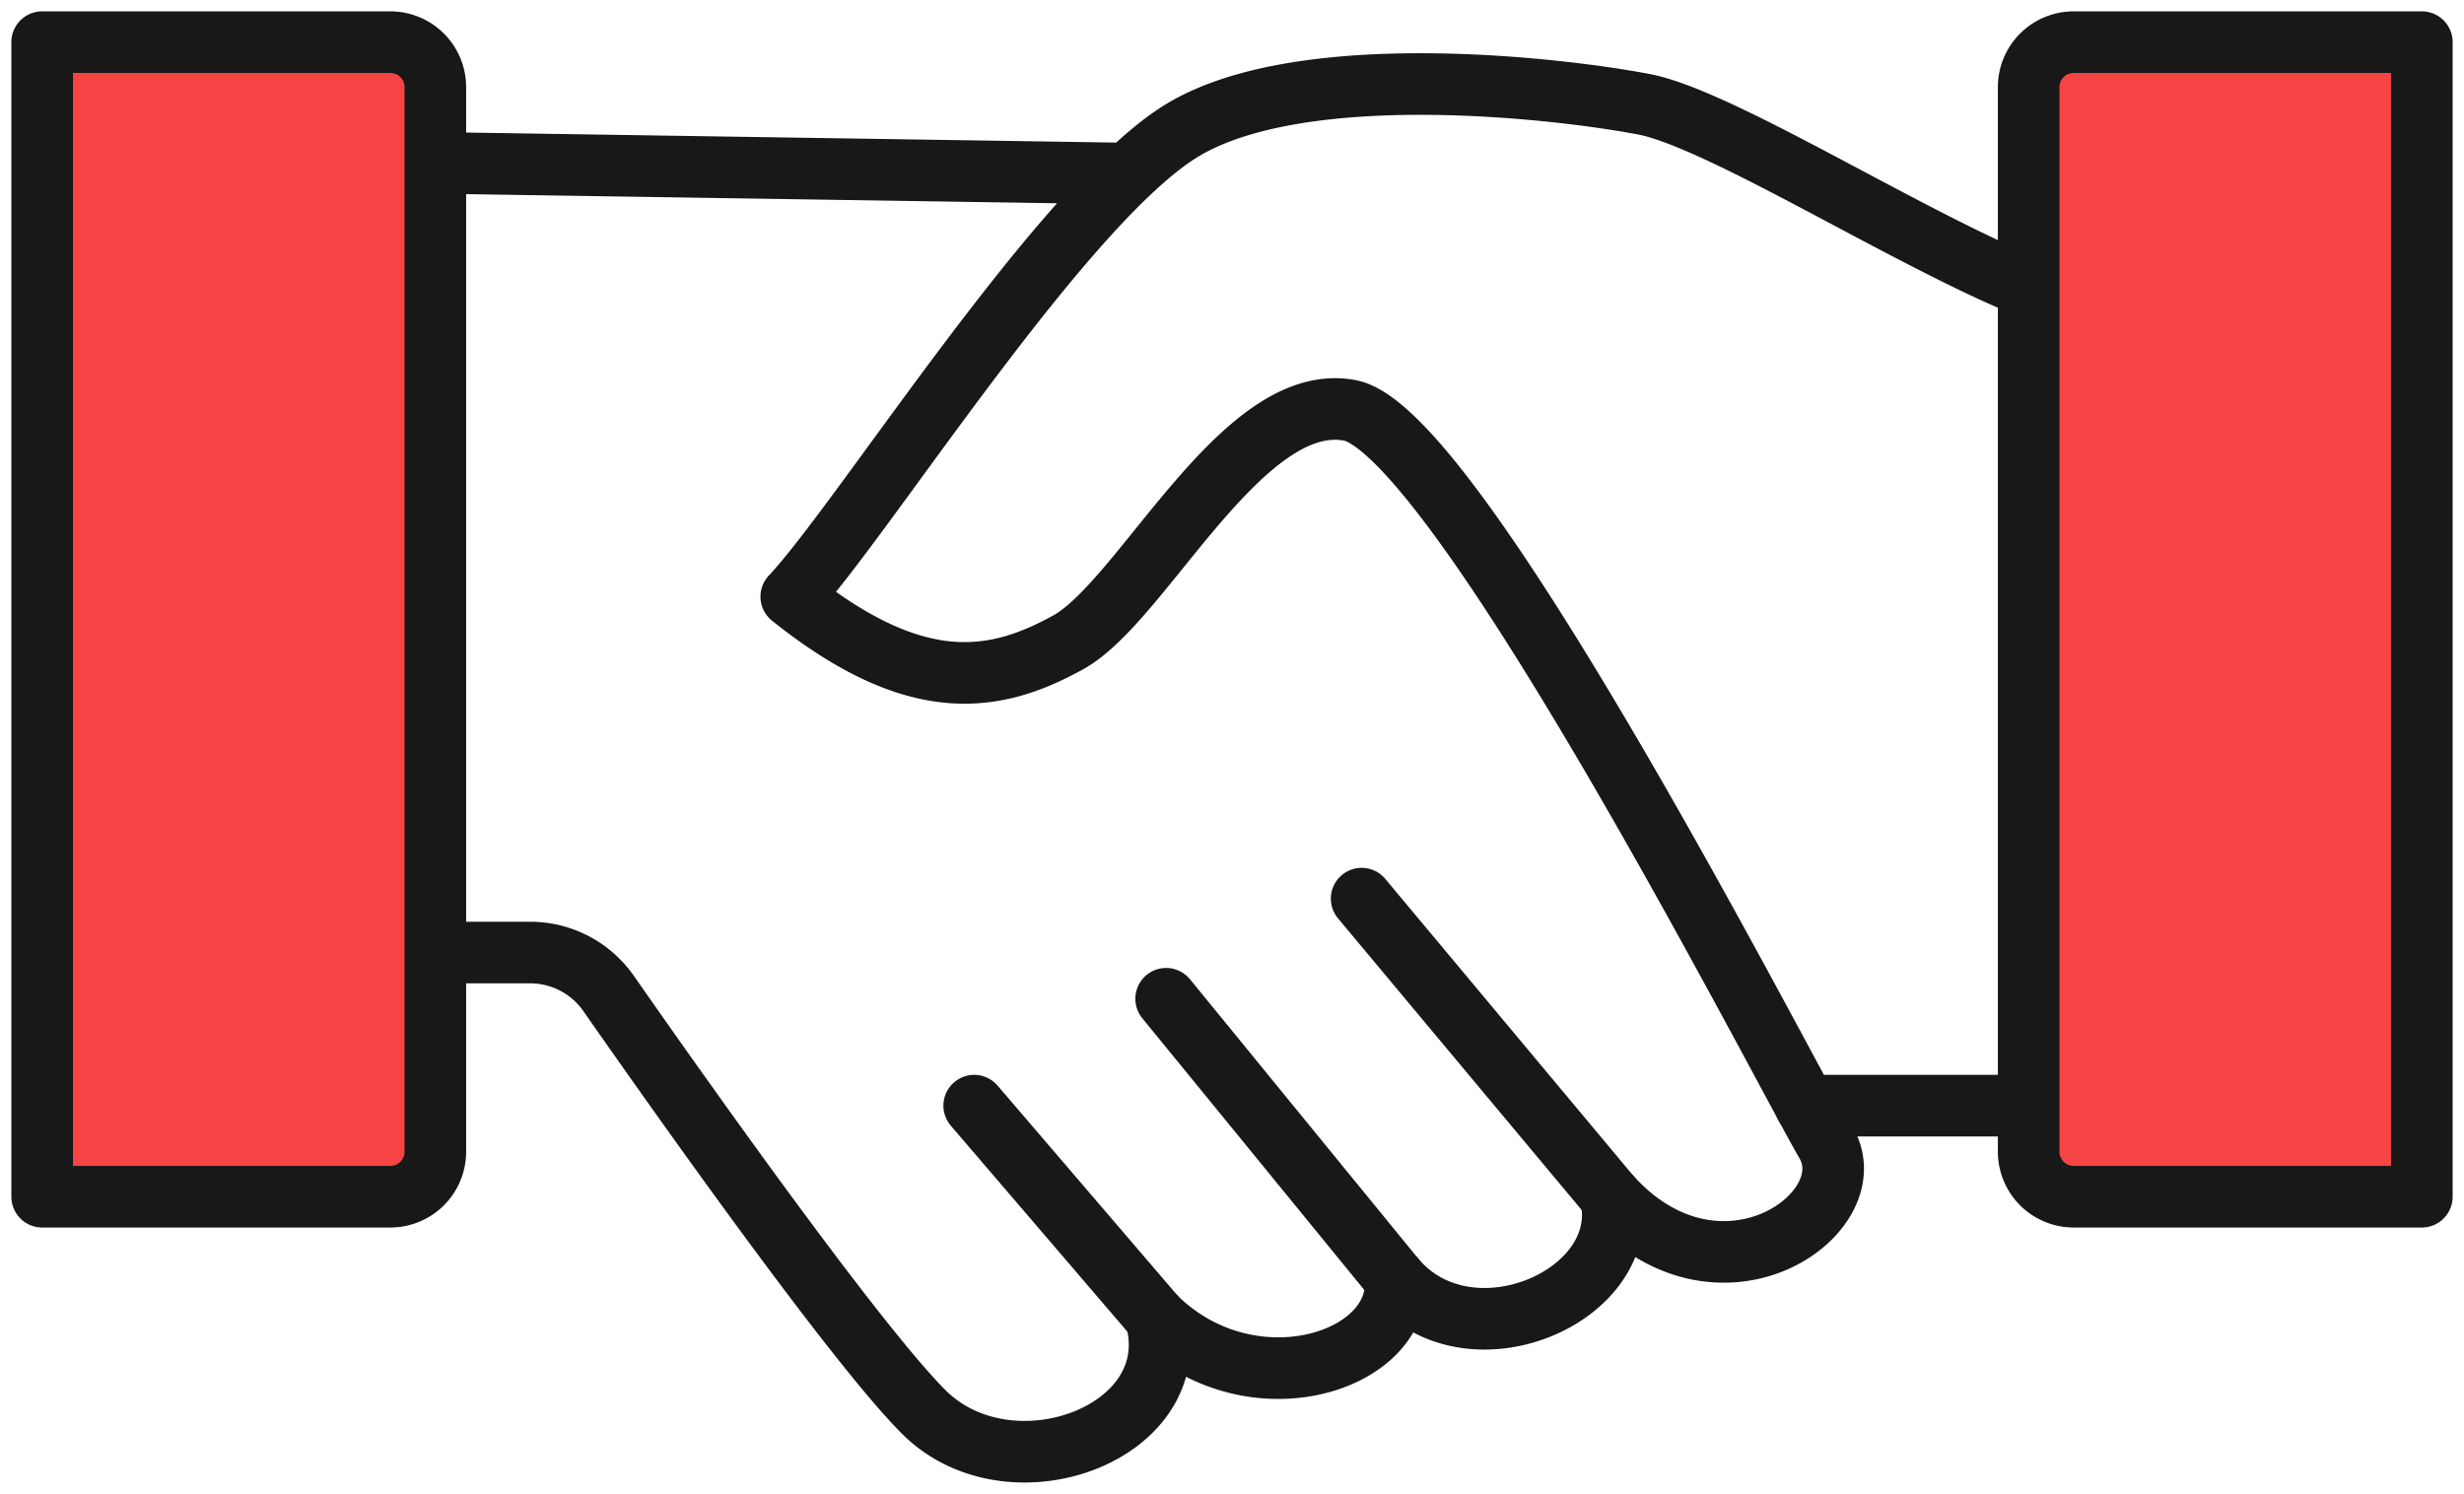
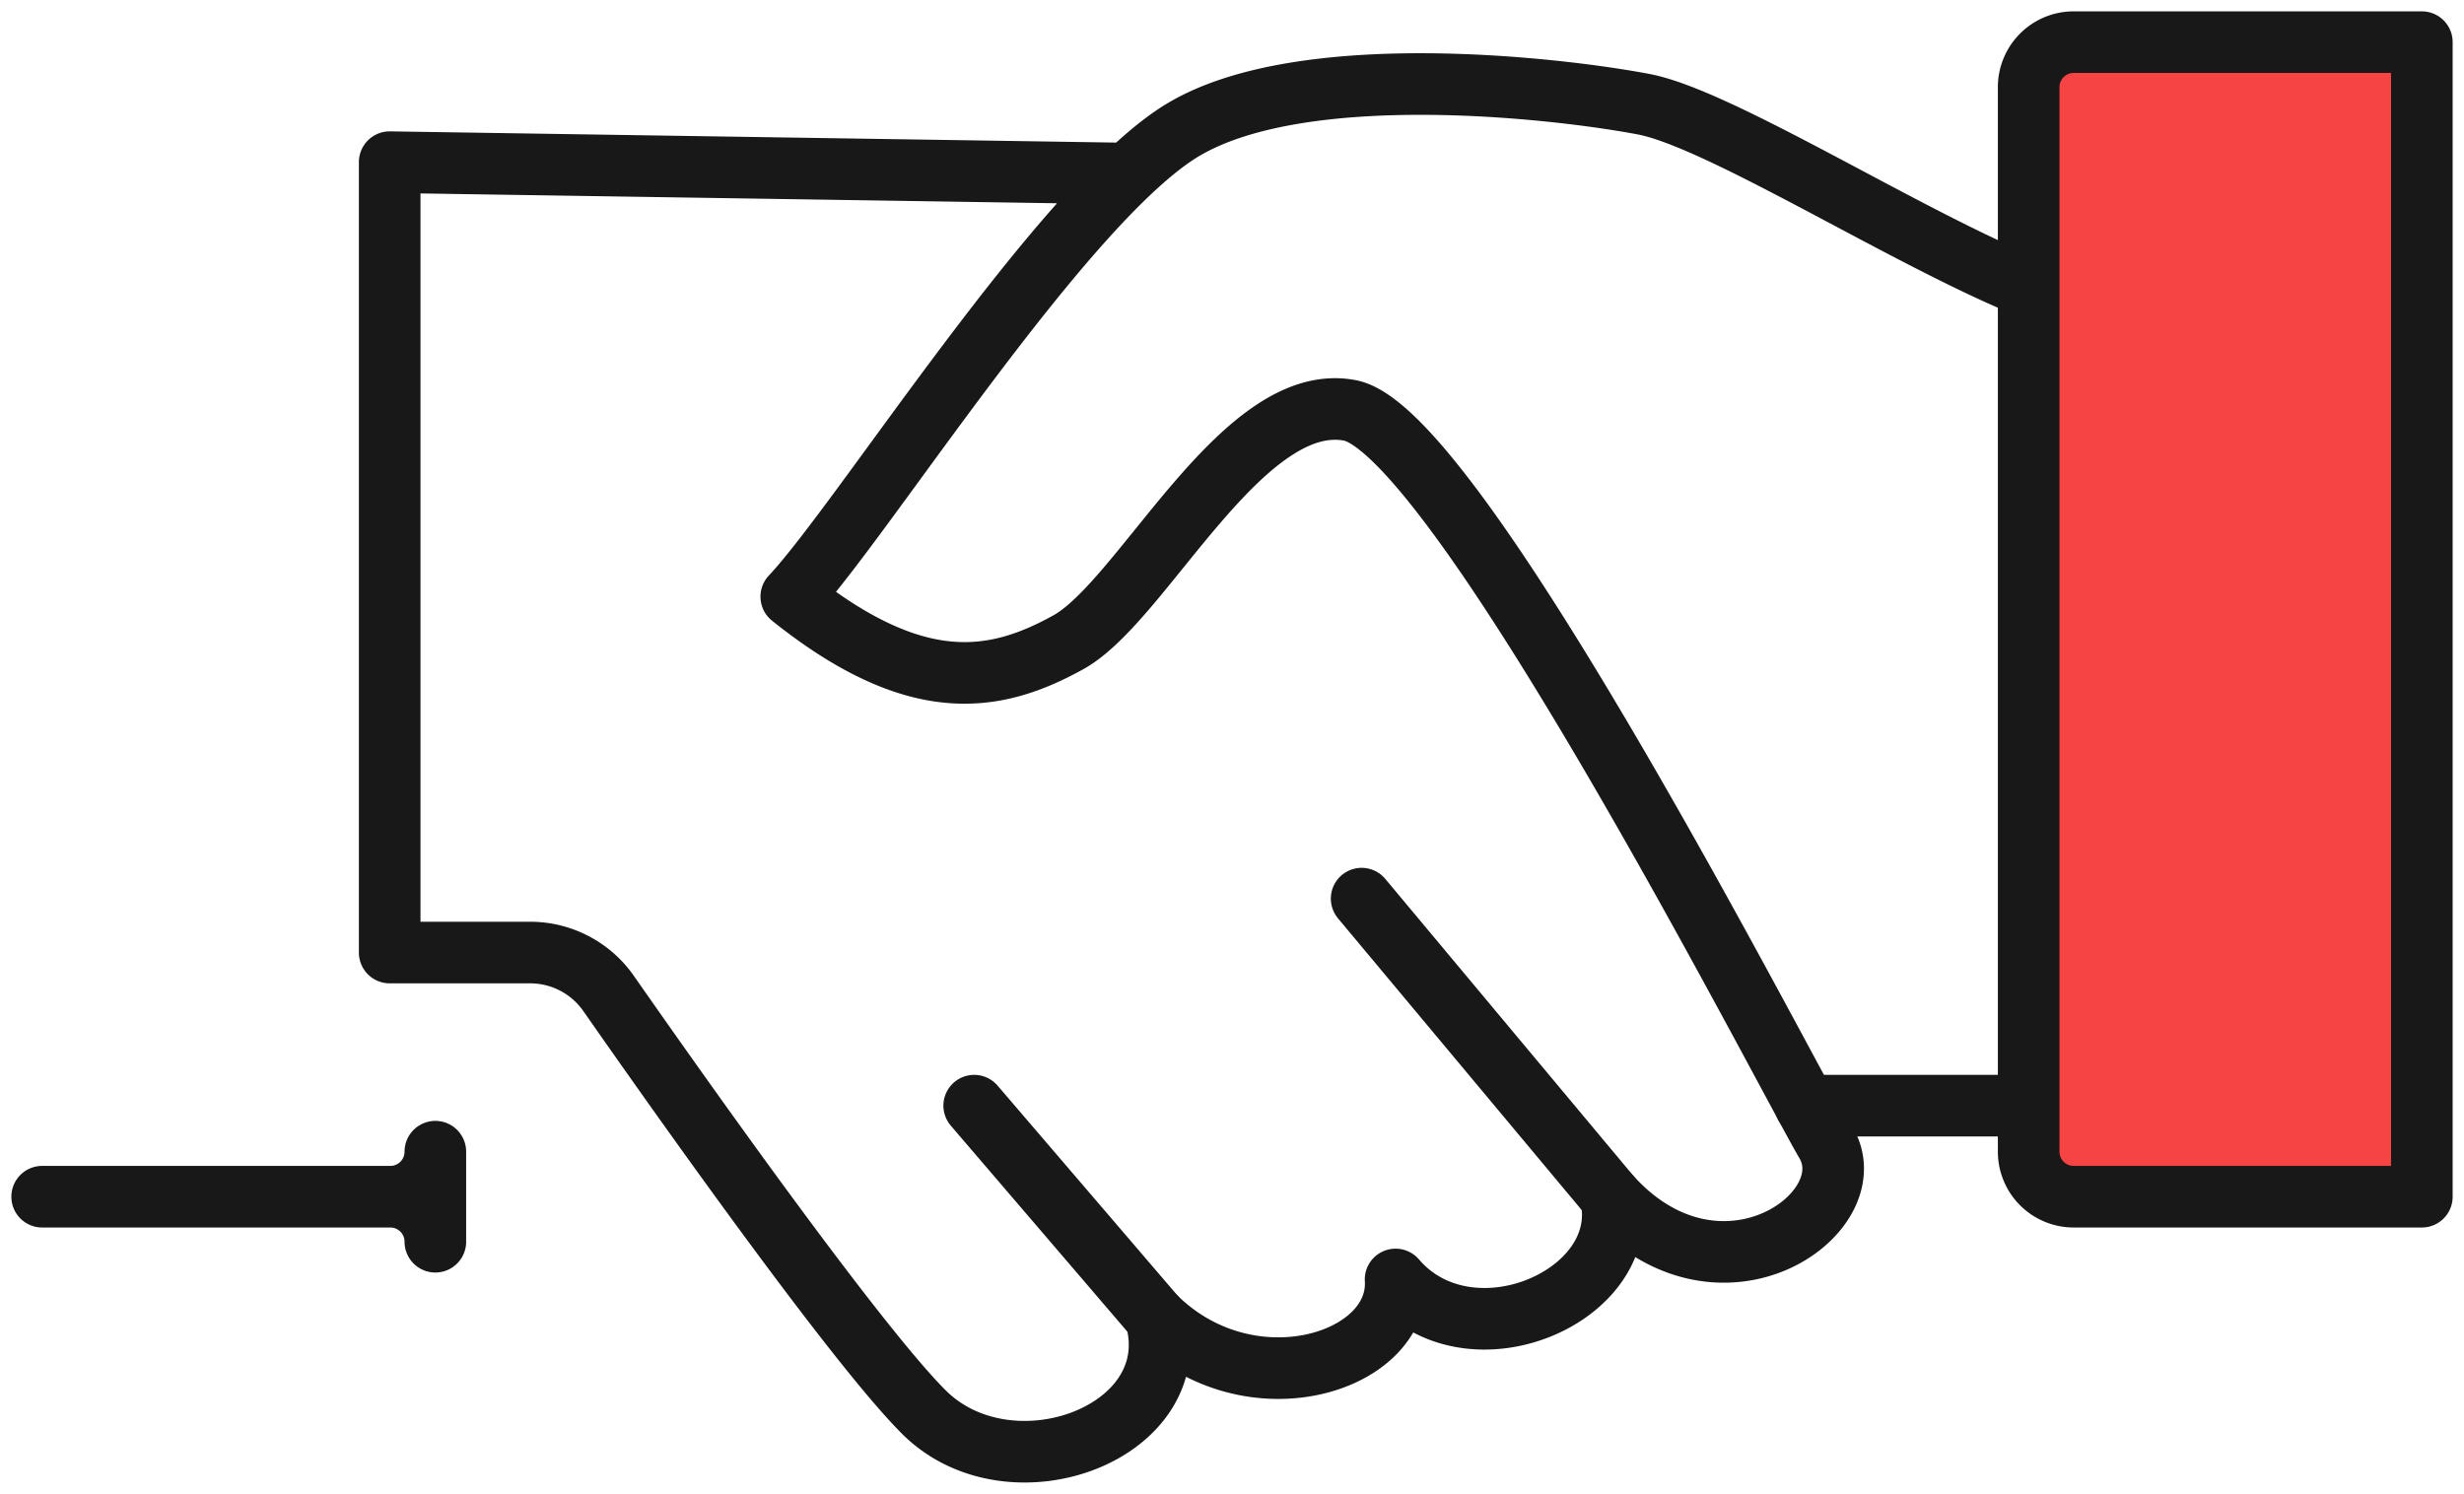
<svg xmlns="http://www.w3.org/2000/svg" id="グループ_38" data-name="グループ 38" width="100" height="60.632" viewBox="0 0 100 60.632">
  <defs>
    <clipPath id="clip-path">
      <rect id="長方形_54" data-name="長方形 54" width="100" height="60.632" fill="none" />
    </clipPath>
  </defs>
  <g id="グループ_37" data-name="グループ 37" clip-path="url(#clip-path)">
    <path id="パス_28" data-name="パス 28" d="M122.974,20.656c-4.535-1.176-13.941-7.39-17.468-8.062S91.733,10.746,86.862,13.6s-13.1,15.957-15.956,18.98c5.039,4.031,8.23,3.527,11.254,1.847s7.054-10.246,11.421-9.406S111.216,51.874,112.9,54.741s-4.3,7.083-8.734,2.195c.886,4.031-5.711,6.886-8.734,3.359.214,3.395-5.92,5.3-9.742,1.529C87.03,66.51,79.807,69.2,76.28,65.67c-2.808-2.808-9.98-12.96-12.788-16.984a3.882,3.882,0,0,0-3.184-1.66h-5.7V14.945l29.967.463" transform="translate(-38.793 -8.363)" fill="none" stroke="#181818" stroke-linecap="round" stroke-linejoin="round" stroke-width="2.5" />
    <line id="線_14" data-name="線 14" x1="12.081" transform="translate(73.275 44.877)" fill="none" stroke="#181818" stroke-linecap="round" stroke-linejoin="round" stroke-width="2.5" />
    <line id="線_15" data-name="線 15" x2="10.107" y2="12.098" transform="translate(55.261 36.474)" fill="none" stroke="#181818" stroke-linecap="round" stroke-linejoin="round" stroke-width="2.5" />
-     <line id="線_16" data-name="線 16" x2="9.308" y2="11.394" transform="translate(47.327 40.538)" fill="none" stroke="#181818" stroke-linecap="round" stroke-linejoin="round" stroke-width="2.5" />
    <line id="線_17" data-name="線 17" x2="7.356" y2="8.583" transform="translate(39.537 44.877)" fill="none" stroke="#181818" stroke-linecap="round" stroke-linejoin="round" stroke-width="2.5" />
    <path id="パス_29" data-name="パス 29" d="M300.188,52.768h-14.13a1.827,1.827,0,0,1-1.827-1.827V7.733a1.827,1.827,0,0,1,1.827-1.827h14.13Z" transform="translate(-201.899 -4.195)" fill="#f54443" />
    <path id="パス_30" data-name="パス 30" d="M300.188,52.768h-14.13a1.827,1.827,0,0,1-1.827-1.827V7.733a1.827,1.827,0,0,1,1.827-1.827h14.13Z" transform="translate(-201.899 -4.195)" fill="none" stroke="#181818" stroke-linecap="round" stroke-linejoin="round" stroke-width="2.5" />
-     <path id="パス_31" data-name="パス 31" d="M20.036,52.768H5.906V5.906h14.13a1.827,1.827,0,0,1,1.827,1.827V50.941a1.827,1.827,0,0,1-1.827,1.827" transform="translate(-4.195 -4.195)" fill="#f54443" />
-     <path id="パス_32" data-name="パス 32" d="M20.036,52.768H5.906V5.906h14.13a1.827,1.827,0,0,1,1.827,1.827V50.941A1.827,1.827,0,0,1,20.036,52.768Z" transform="translate(-4.195 -4.195)" fill="none" stroke="#181818" stroke-linecap="round" stroke-linejoin="round" stroke-width="2.5" />
+     <path id="パス_32" data-name="パス 32" d="M20.036,52.768H5.906h14.13a1.827,1.827,0,0,1,1.827,1.827V50.941A1.827,1.827,0,0,1,20.036,52.768Z" transform="translate(-4.195 -4.195)" fill="none" stroke="#181818" stroke-linecap="round" stroke-linejoin="round" stroke-width="2.5" />
  </g>
</svg>